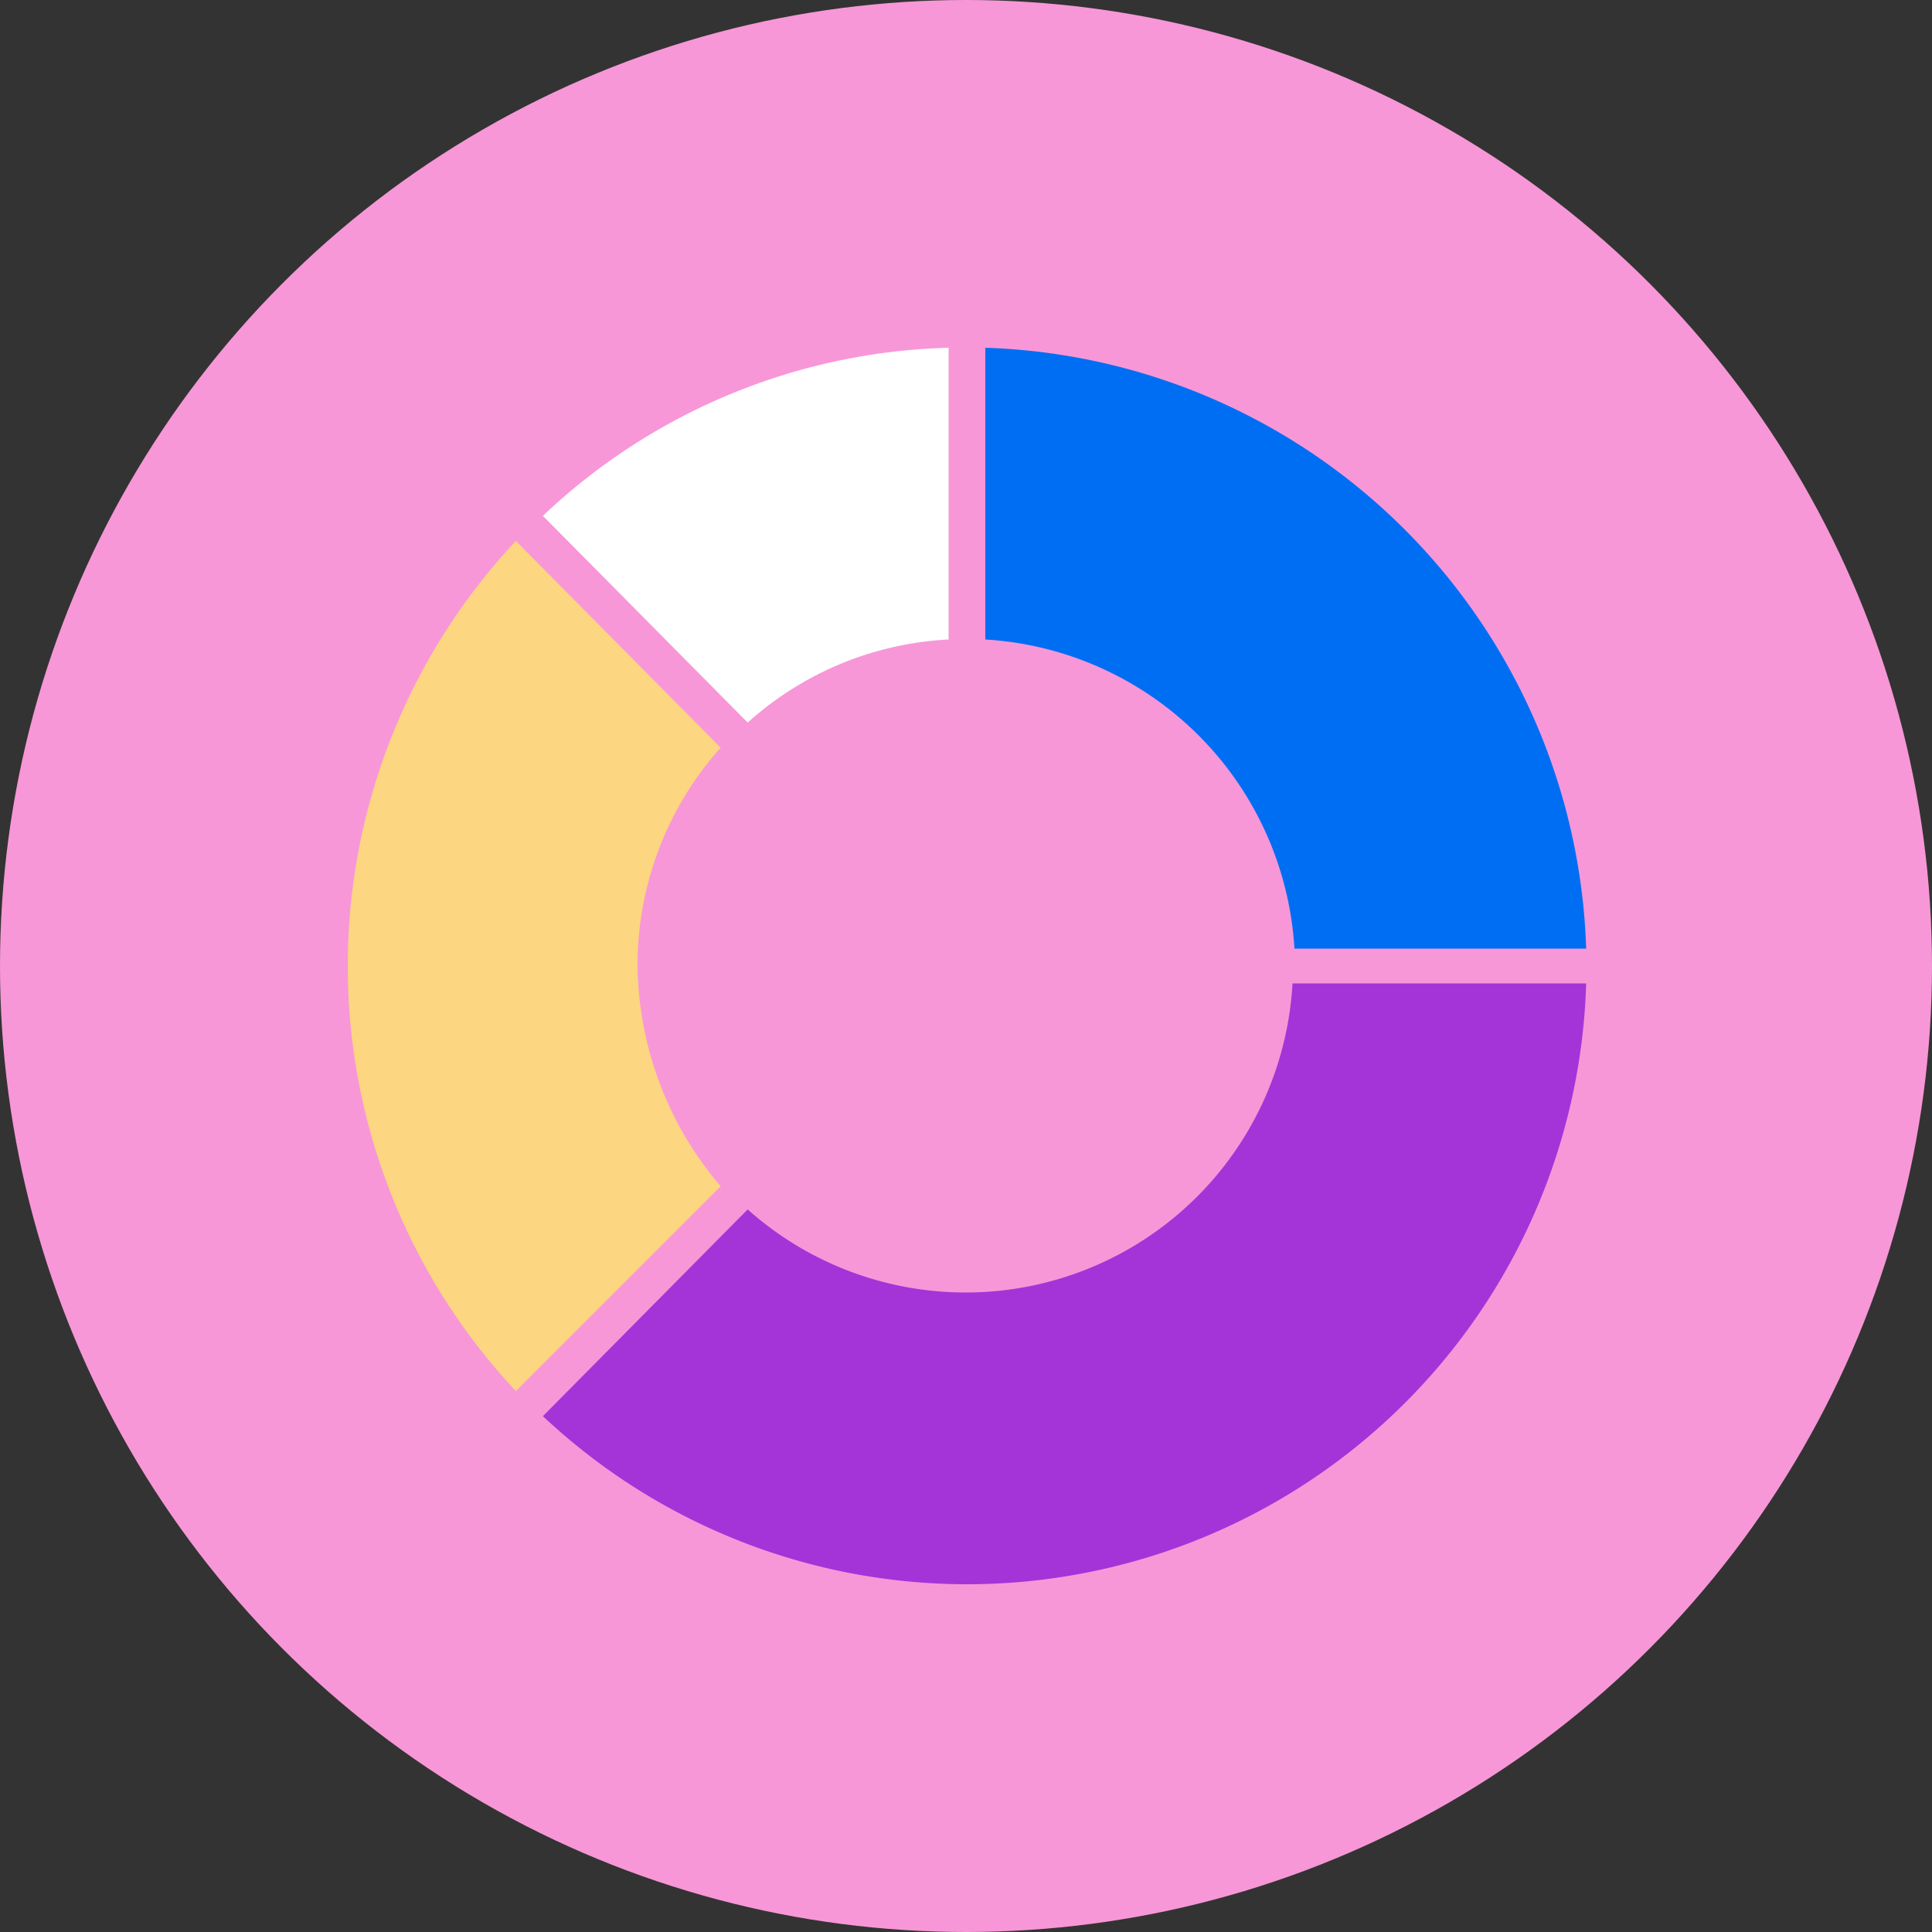
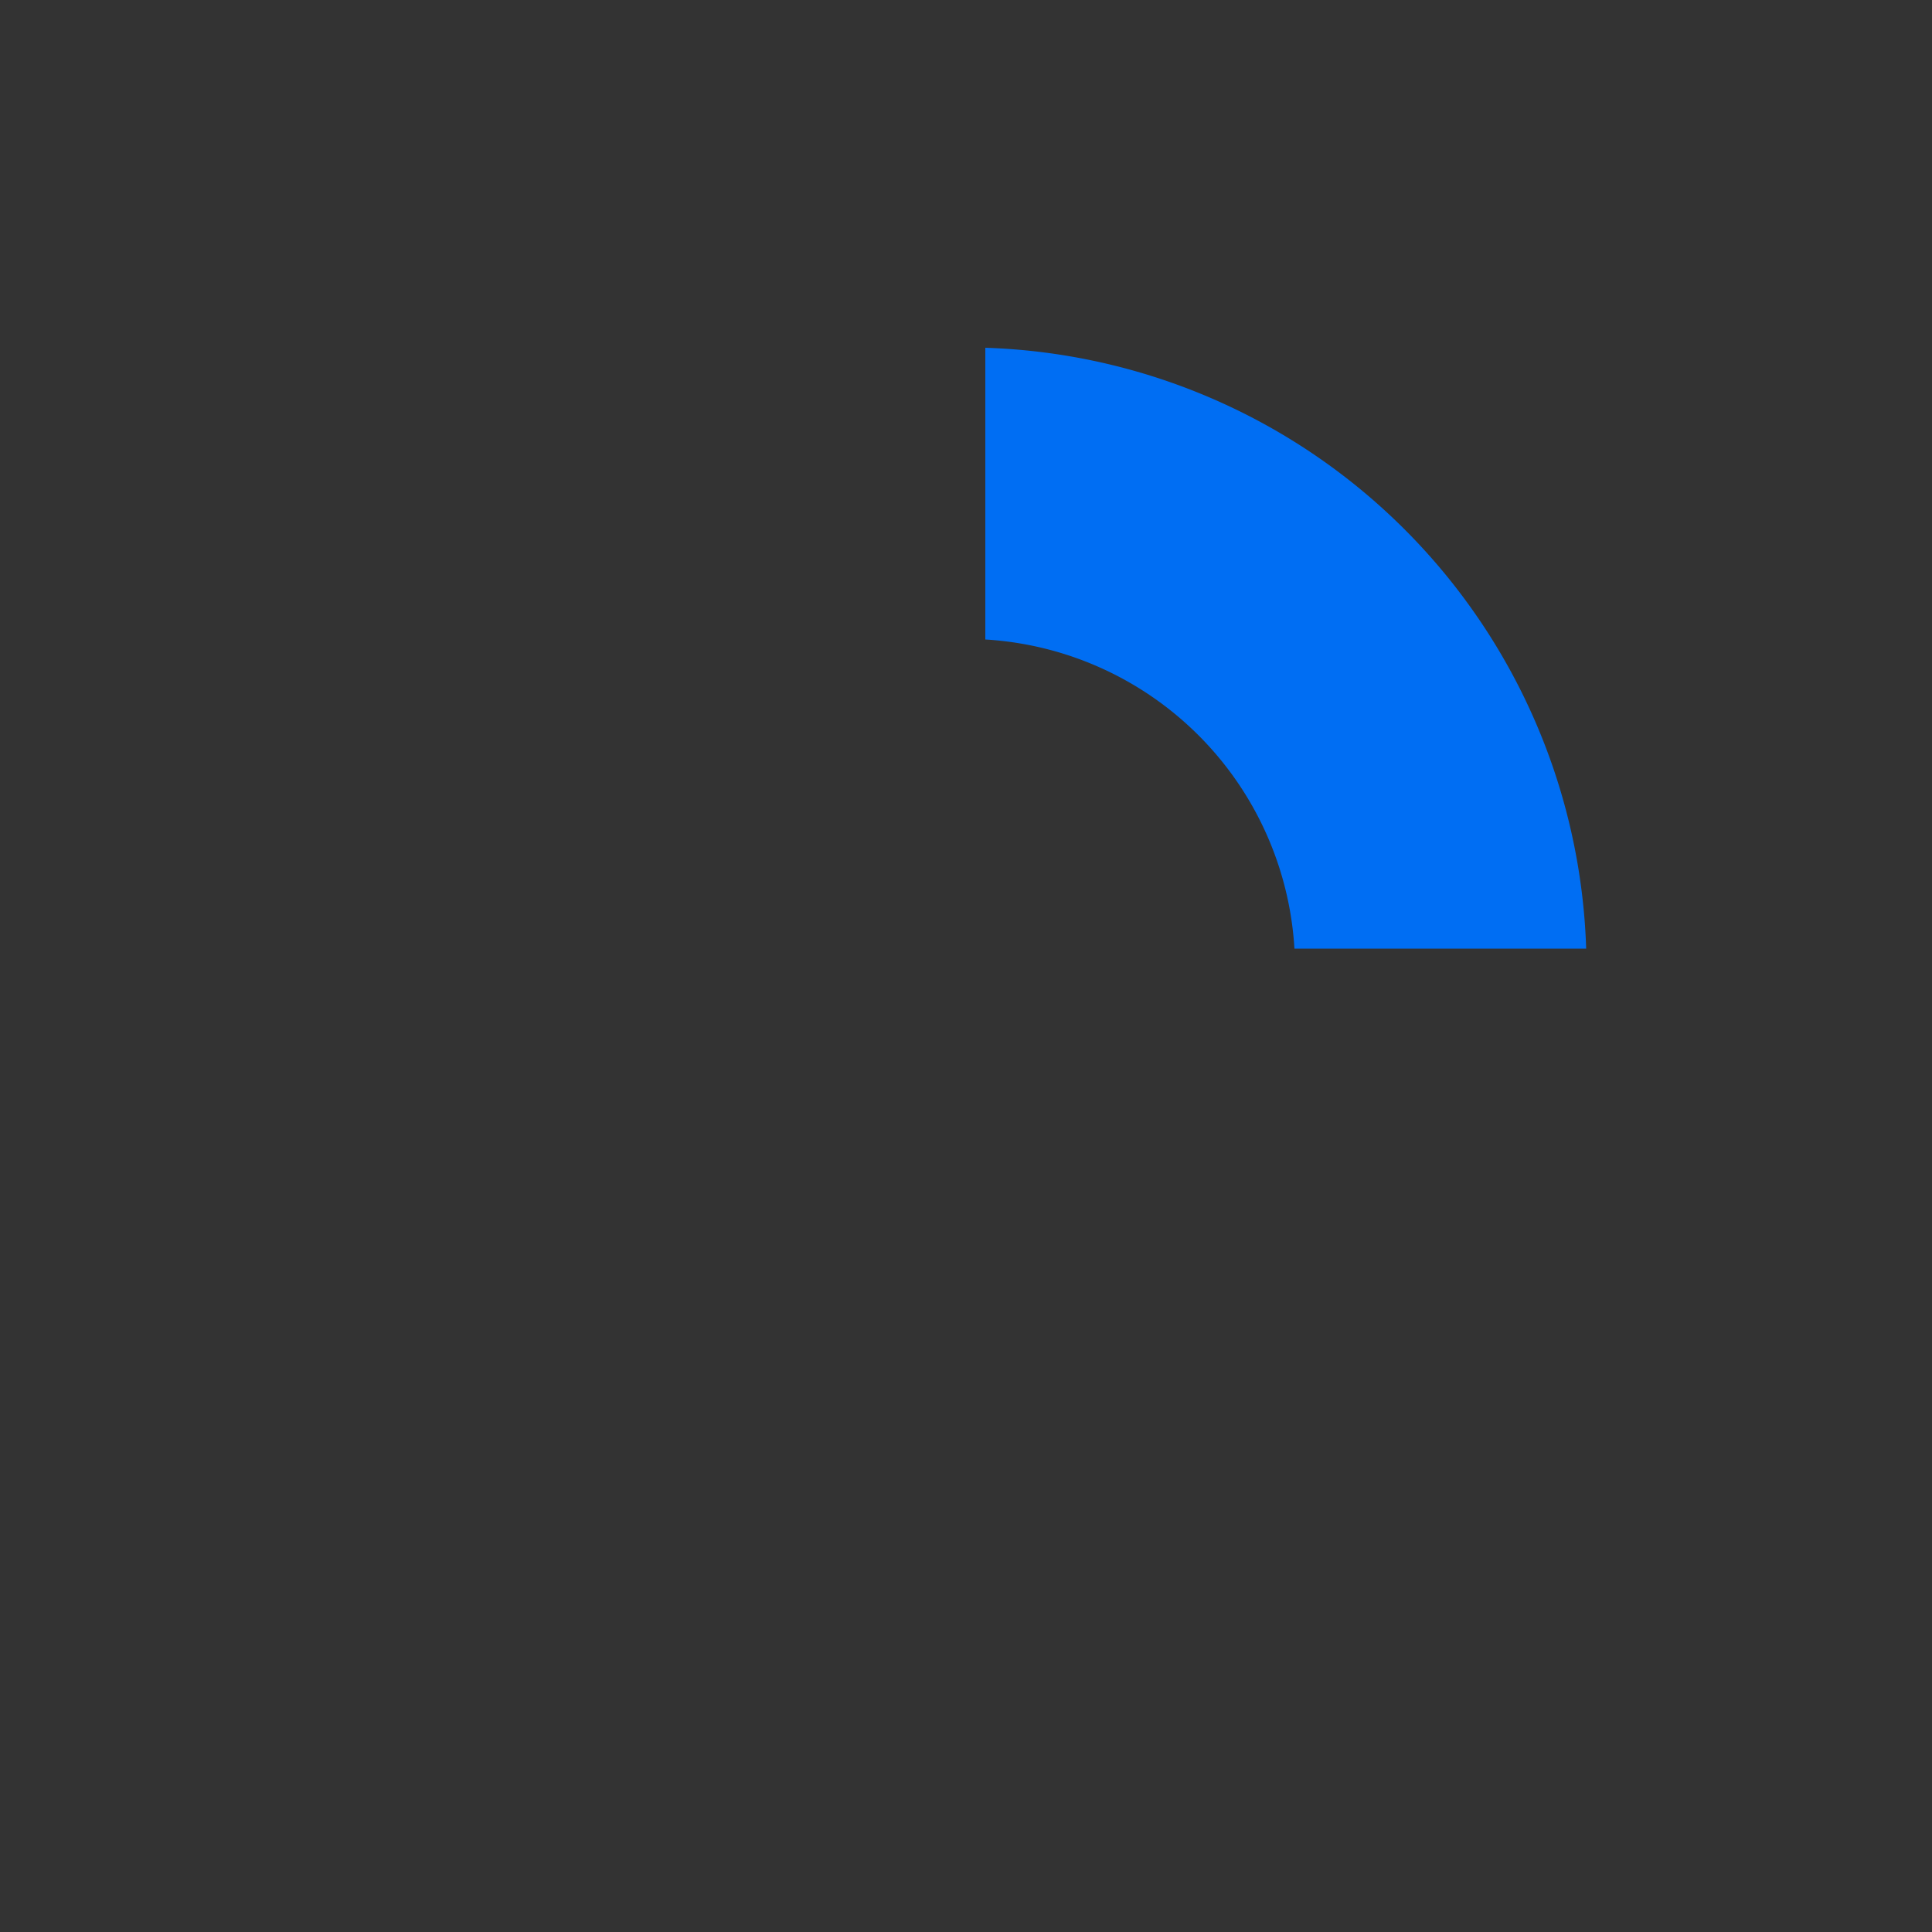
<svg xmlns="http://www.w3.org/2000/svg" width="100" height="100" viewBox="0 0 100 100">
  <rect x="0" y="0" width="100" height="100" fill="#333333" stroke="none" />
  <g id="icon-statistics" transform="translate(-538 -4365)">
-     <circle id="Elipse_56" data-name="Elipse 56" cx="50" cy="50" r="50" transform="translate(538 4365)" fill="#f797d7" />
    <g id="graph_1_" data-name="graph (1)" transform="translate(555.5 4382.5)">
-       <path id="Trazado_4787" data-name="Trazado 4787" d="M15.5,32.5a16.875,16.875,0,0,1,4.3-11.3L9.2,10.5a32.166,32.166,0,0,0,0,44L19.8,43.9a17.858,17.858,0,0,1-4.3-11.4Z" fill="#fcd681" />
      <path id="Trazado_4788" data-name="Trazado 4788" d="M33.5,15.6a17.047,17.047,0,0,1,16,16H64.6A32.15,32.15,0,0,0,33.5.5Z" fill="#006ef3" />
-       <path id="Trazado_4789" data-name="Trazado 4789" d="M21.2,19.9a16.819,16.819,0,0,1,10.4-4.3V.5a31.722,31.722,0,0,0-21,8.7Z" fill="#fff" />
-       <path id="Trazado_4790" data-name="Trazado 4790" d="M49.4,33.4A16.946,16.946,0,0,1,21.2,45.1L10.6,55.8a32.057,32.057,0,0,0,54-22.4Z" fill="#a434d8" />
    </g>
  </g>
</svg>